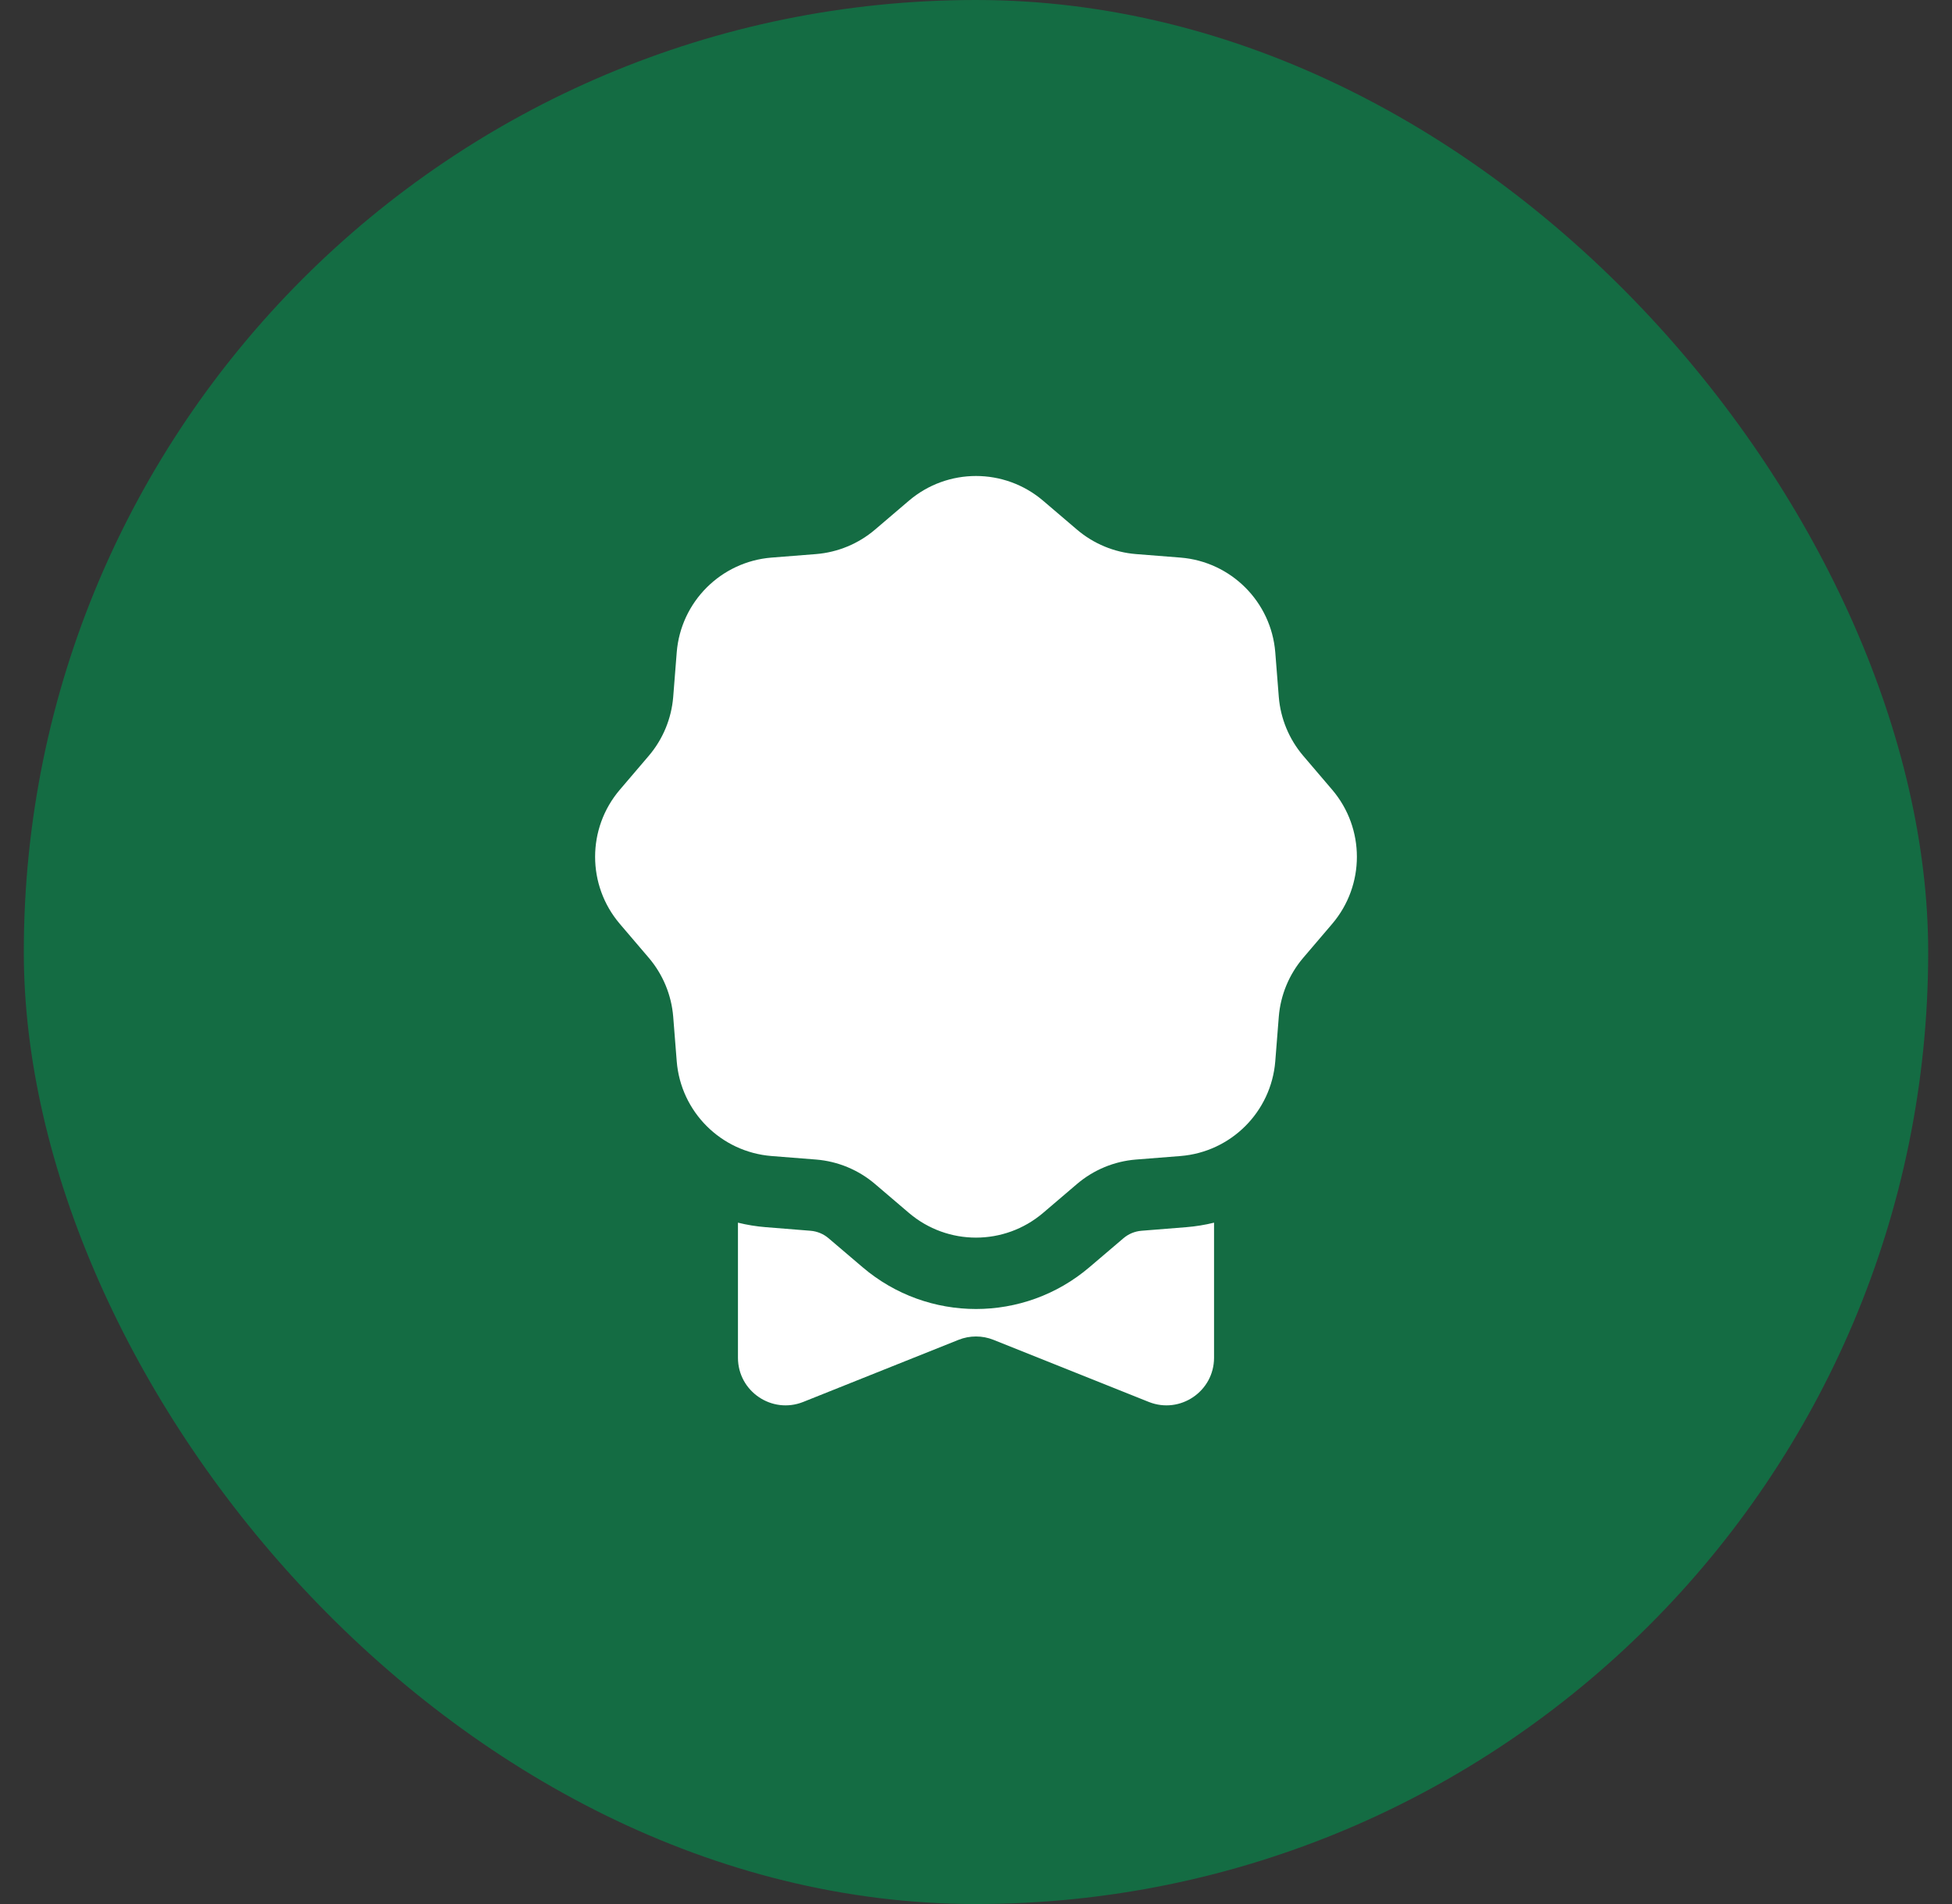
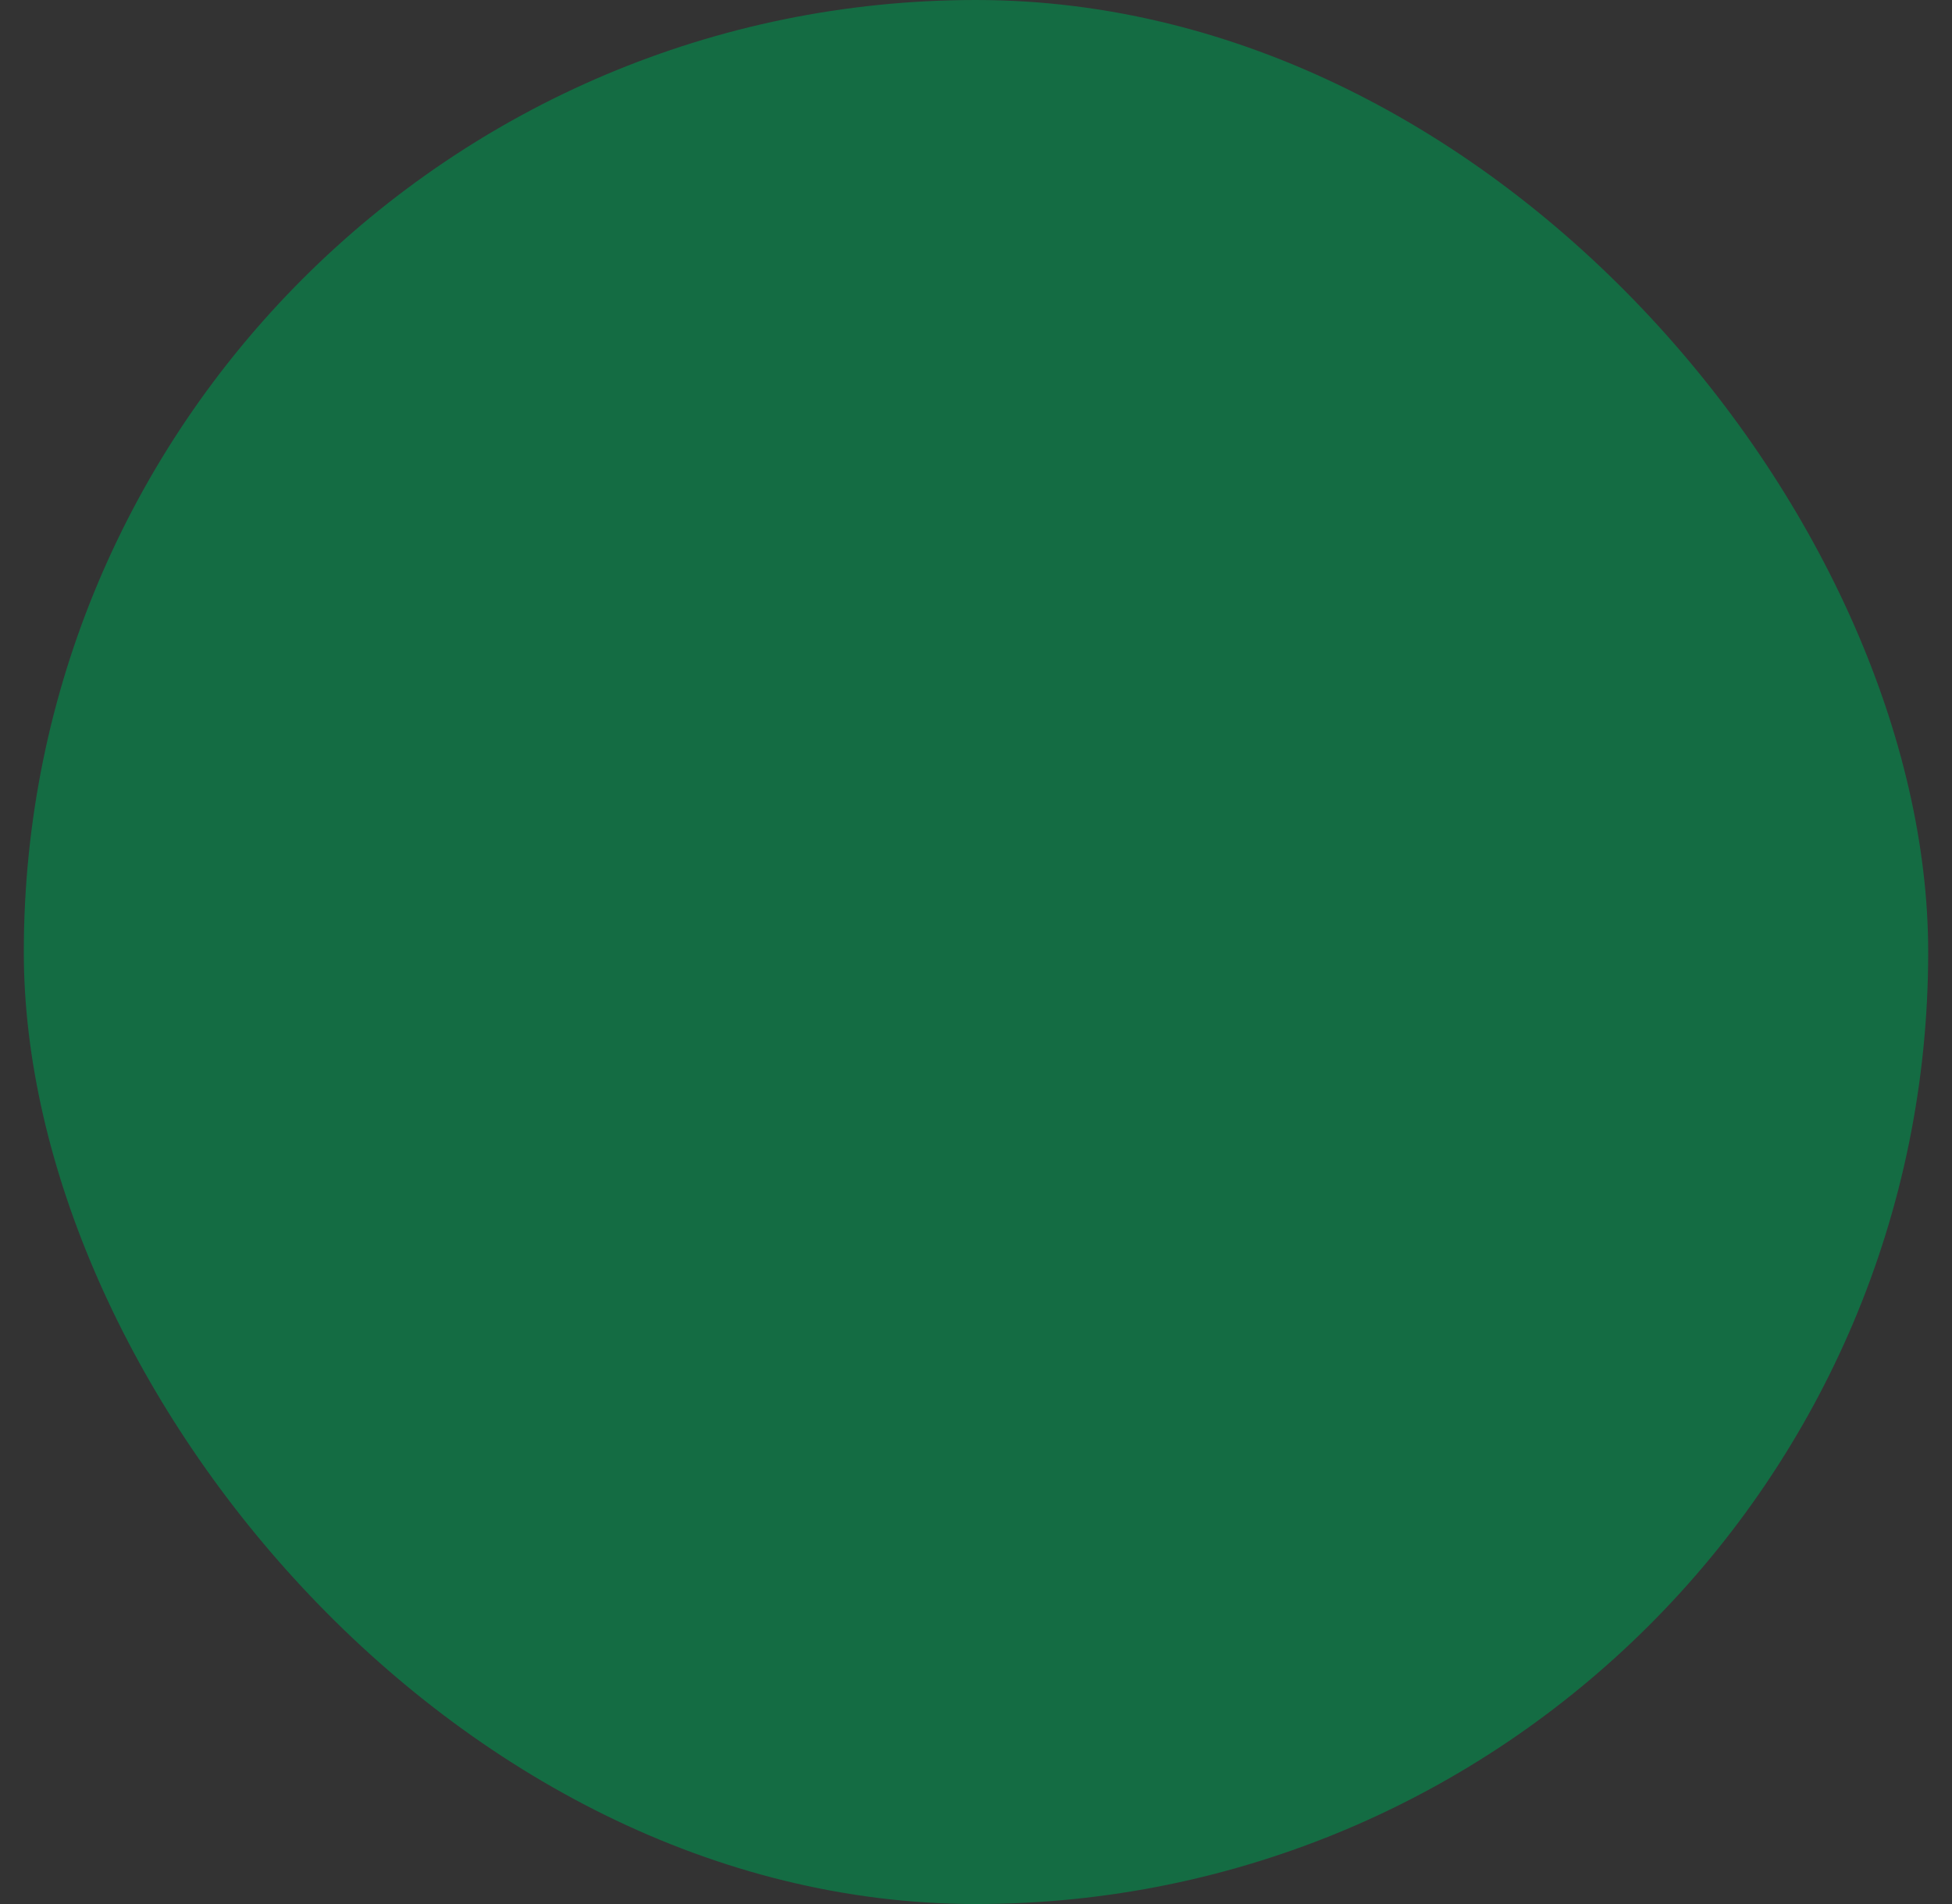
<svg xmlns="http://www.w3.org/2000/svg" width="41" height="40" viewBox="0 0 41 40" fill="none">
  <rect x="0" y="0" width="41" height="40" fill="#333333" stroke="none" />
  <rect x="0.5" width="40" height="40" rx="20" fill="#146C43" />
-   <path fill-rule="evenodd" clip-rule="evenodd" d="M21.908 10.518C21.096 9.827 19.904 9.827 19.092 10.518L18.377 11.128C18.029 11.424 17.597 11.603 17.142 11.64L16.205 11.714C15.143 11.799 14.299 12.643 14.214 13.705L14.14 14.642C14.103 15.097 13.924 15.529 13.628 15.877L13.018 16.592C12.327 17.404 12.327 18.596 13.018 19.408L13.628 20.123C13.924 20.471 14.103 20.903 14.14 21.358L14.214 22.295C14.299 23.357 15.143 24.201 16.205 24.286L17.142 24.36C17.597 24.397 18.029 24.576 18.377 24.872L19.092 25.482C19.904 26.173 21.096 26.173 21.908 25.482L22.623 24.872C22.971 24.576 23.403 24.397 23.858 24.36L24.795 24.286C25.857 24.201 26.701 23.357 26.786 22.295L26.86 21.358C26.897 20.903 27.076 20.471 27.372 20.123L27.982 19.408C28.673 18.596 28.673 17.404 27.982 16.592L27.372 15.877C27.076 15.529 26.897 15.097 26.86 14.642L26.786 13.705C26.701 12.643 25.857 11.799 24.795 11.714L23.858 11.64C23.403 11.603 22.971 11.424 22.623 11.128L21.908 10.518ZM15.5 28.523V25.686C15.69 25.733 15.886 25.765 16.086 25.781L17.023 25.856C17.163 25.867 17.297 25.922 17.404 26.014L18.119 26.623C19.491 27.792 21.509 27.792 22.881 26.623L23.596 26.014C23.703 25.922 23.837 25.867 23.977 25.856L24.914 25.781C25.114 25.765 25.31 25.733 25.5 25.686V28.523C25.5 29.231 24.785 29.714 24.129 29.452L20.871 28.149C20.633 28.053 20.367 28.053 20.129 28.149L16.871 29.452C16.215 29.714 15.5 29.231 15.5 28.523Z" fill="white" />
</svg>